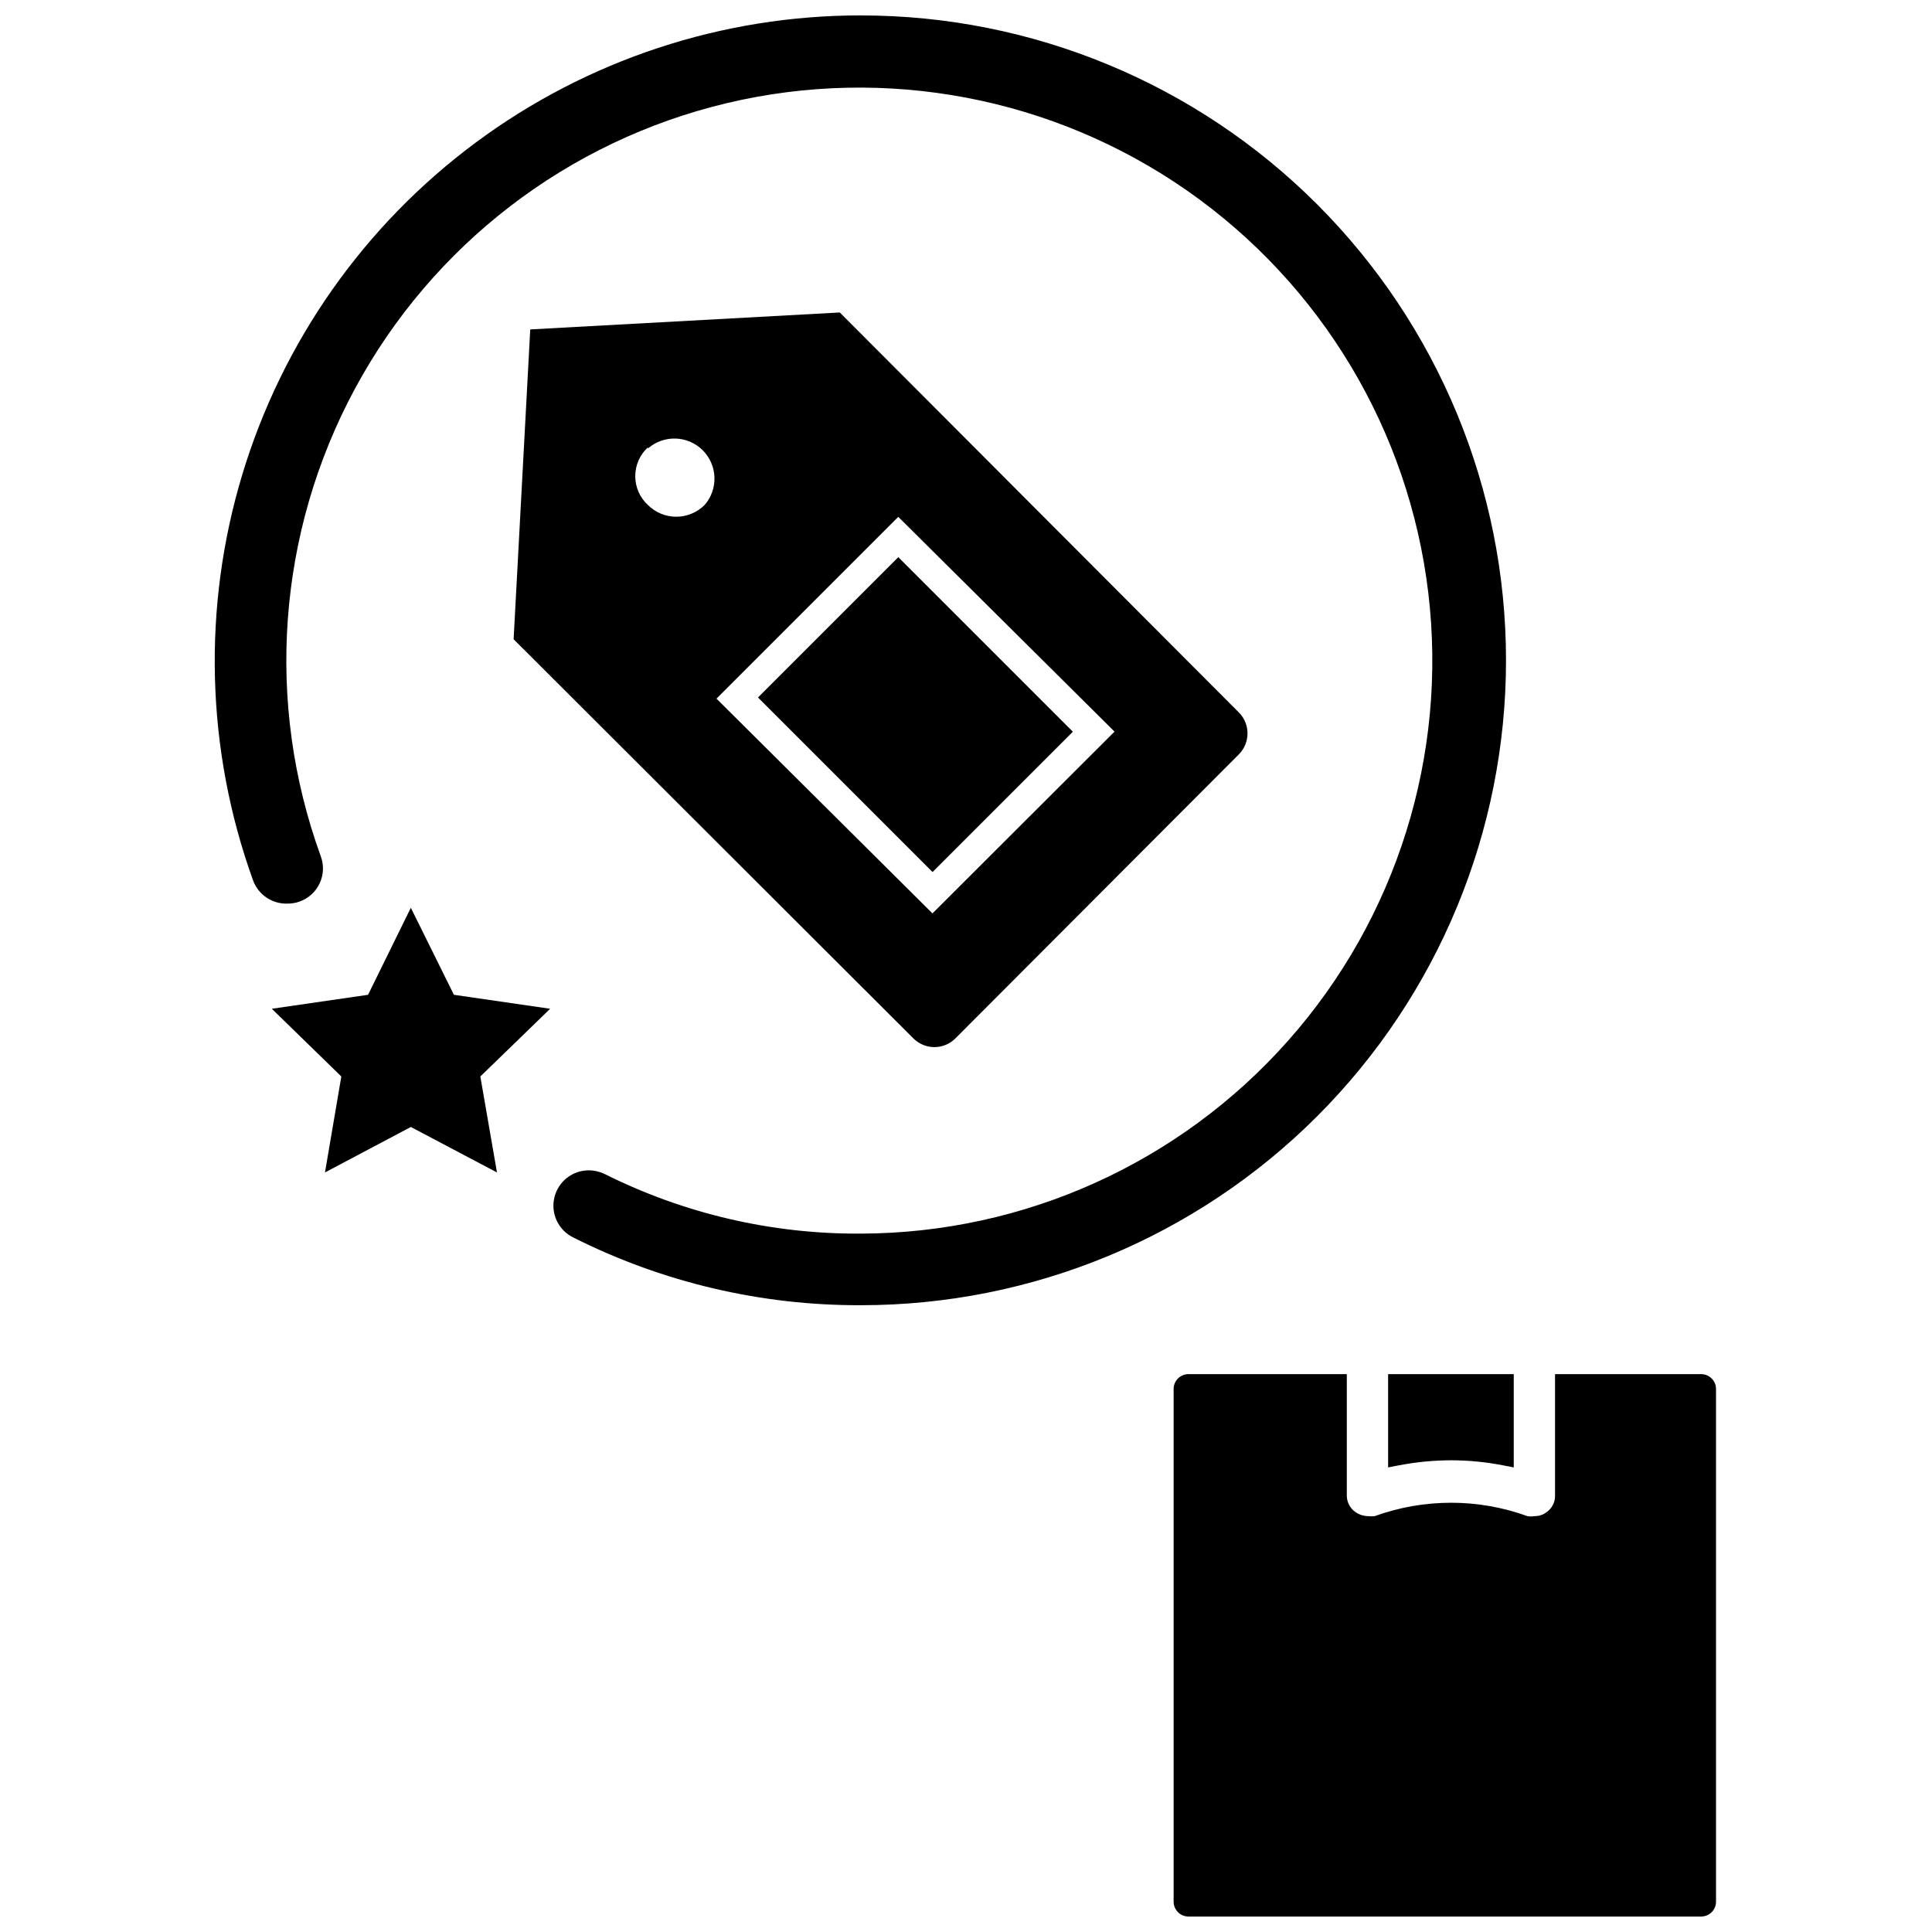
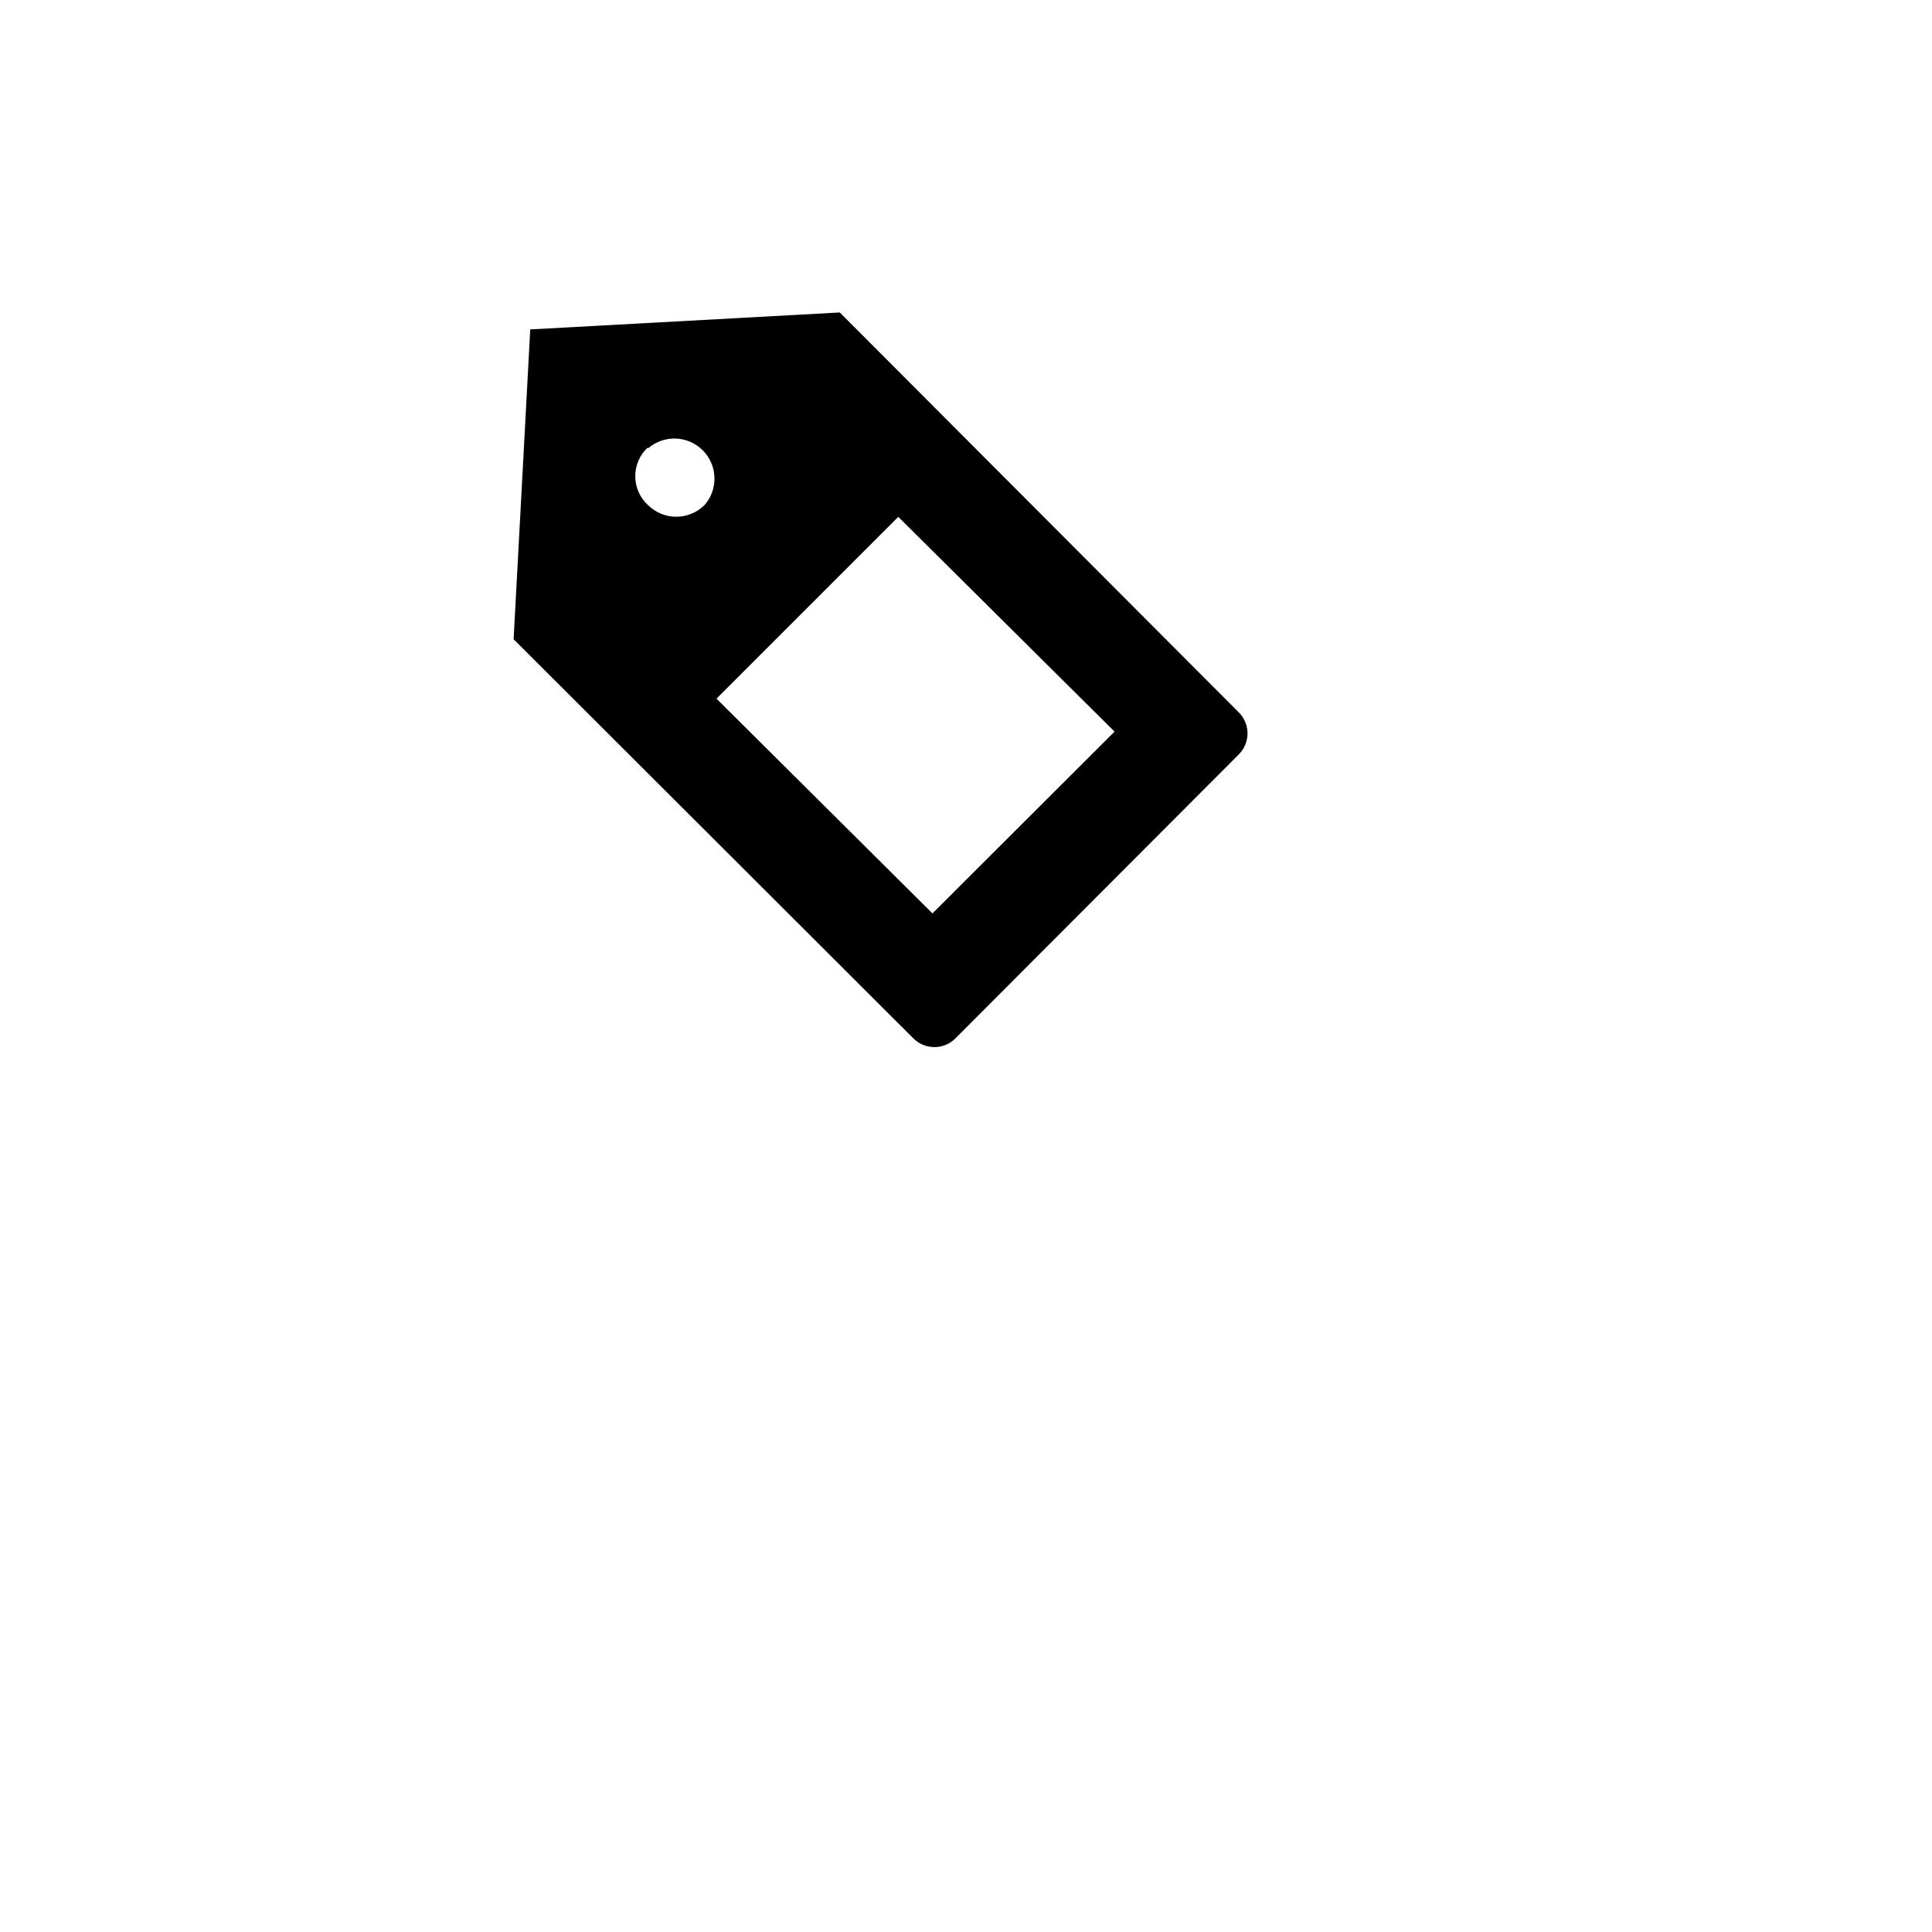
<svg xmlns="http://www.w3.org/2000/svg" width="800px" height="800px" version="1.1" viewBox="144 144 512 512">
  <defs>
    <clipPath id="b">
-       <path d="m455 508h144v143.9h-144z" />
-     </clipPath>
+       </clipPath>
    <clipPath id="a">
-       <path d="m200 148.09h344v341.91h-344z" />
-     </clipPath>
+       </clipPath>
  </defs>
-   <path d="m528.55 530.99c-4.648 0.016-9.285 0.465-13.852 1.34l-2.832 0.551-0.004-24.719h33.297v24.719l-2.832-0.551c-4.539-0.883-9.152-1.332-13.777-1.34z" />
  <g clip-path="url(#b)">
    <path d="m458.96 508.16h41.957v32.117c-0.016 1.797 0.871 3.484 2.363 4.488 0.926 0.641 2.019 0.996 3.148 1.023 0.625 0.074 1.262 0.074 1.887 0 13.074-4.727 27.391-4.727 40.465 0 0.625 0.113 1.262 0.113 1.887 0 1.137 0.023 2.246-0.34 3.148-1.023 1.484-1.004 2.348-2.699 2.285-4.488v-32.117h38.73c1.043 0 2.043 0.414 2.781 1.152s1.152 1.738 1.152 2.785v135.87c0 1.043-0.414 2.043-1.152 2.781s-1.738 1.152-2.781 1.152h-135.87c-2.176 0-3.938-1.762-3.938-3.934v-135.87c0-2.176 1.762-3.938 3.938-3.938z" />
  </g>
  <path d="m284.52 231.3-4.406 82.105 105.96 105.8c3.07 3.051 8.027 3.051 11.098 0l75.18-75.336c3-3.062 3-7.961 0-11.02l-105.8-106.04zm49.359 97.848 48.176-48.176 57.309 56.914-48.254 48.176zm-18.184-66.281h-0.004c4.203-3.695 10.551-3.504 14.52 0.441 3.965 3.949 4.195 10.297 0.52 14.516-1.996 1.996-4.699 3.117-7.519 3.117-2.82 0-5.523-1.121-7.519-3.117-2.129-1.965-3.344-4.734-3.344-7.637 0-2.898 1.215-5.668 3.344-7.633z" />
-   <path d="m344.88 328.84 37.184-37.184 46.258 46.258-37.184 37.184z" />
  <g clip-path="url(#a)">
    <path d="m372.21 148.09c45.324 0 88.793 18.004 120.84 50.055 32.051 32.051 50.059 75.52 50.059 120.85 0 45.324-18.008 88.793-50.059 120.84-32.051 32.051-75.52 50.059-120.84 50.059-26.488 0.109-52.625-6.039-76.281-17.949-3.949-1.922-6.035-6.328-5.012-10.602 1.02-4.273 4.871-7.262 9.262-7.191 1.453 0.023 2.879 0.375 4.172 1.023 21.066 10.516 44.316 15.91 67.859 15.746 43.312-0.137 84.504-18.762 113.21-51.191 28.711-32.426 42.211-75.574 37.098-118.58-5.113-43.012-28.348-81.789-63.859-106.59-35.516-24.793-79.926-33.242-122.06-23.223-42.137 10.02-77.992 37.559-98.539 75.684-20.551 38.129-23.84 83.215-9.043 123.92 0.859 2.328 0.75 4.902-0.301 7.152-1.047 2.246-2.953 3.981-5.289 4.816-1.008 0.371-2.074 0.559-3.148 0.551-4.082 0.18-7.809-2.305-9.211-6.141-12.488-34.605-13.492-72.309-2.867-107.53 10.625-35.223 32.316-66.078 61.859-88 29.539-21.922 65.359-33.742 102.15-33.707z" />
  </g>
-   <path d="m241.54 407.63 11.336-23.062 11.414 23.062 25.504 3.703-18.5 17.945 4.41 25.43-22.828-12.047-22.75 12.047 4.328-25.43-18.418-17.945z" />
</svg>